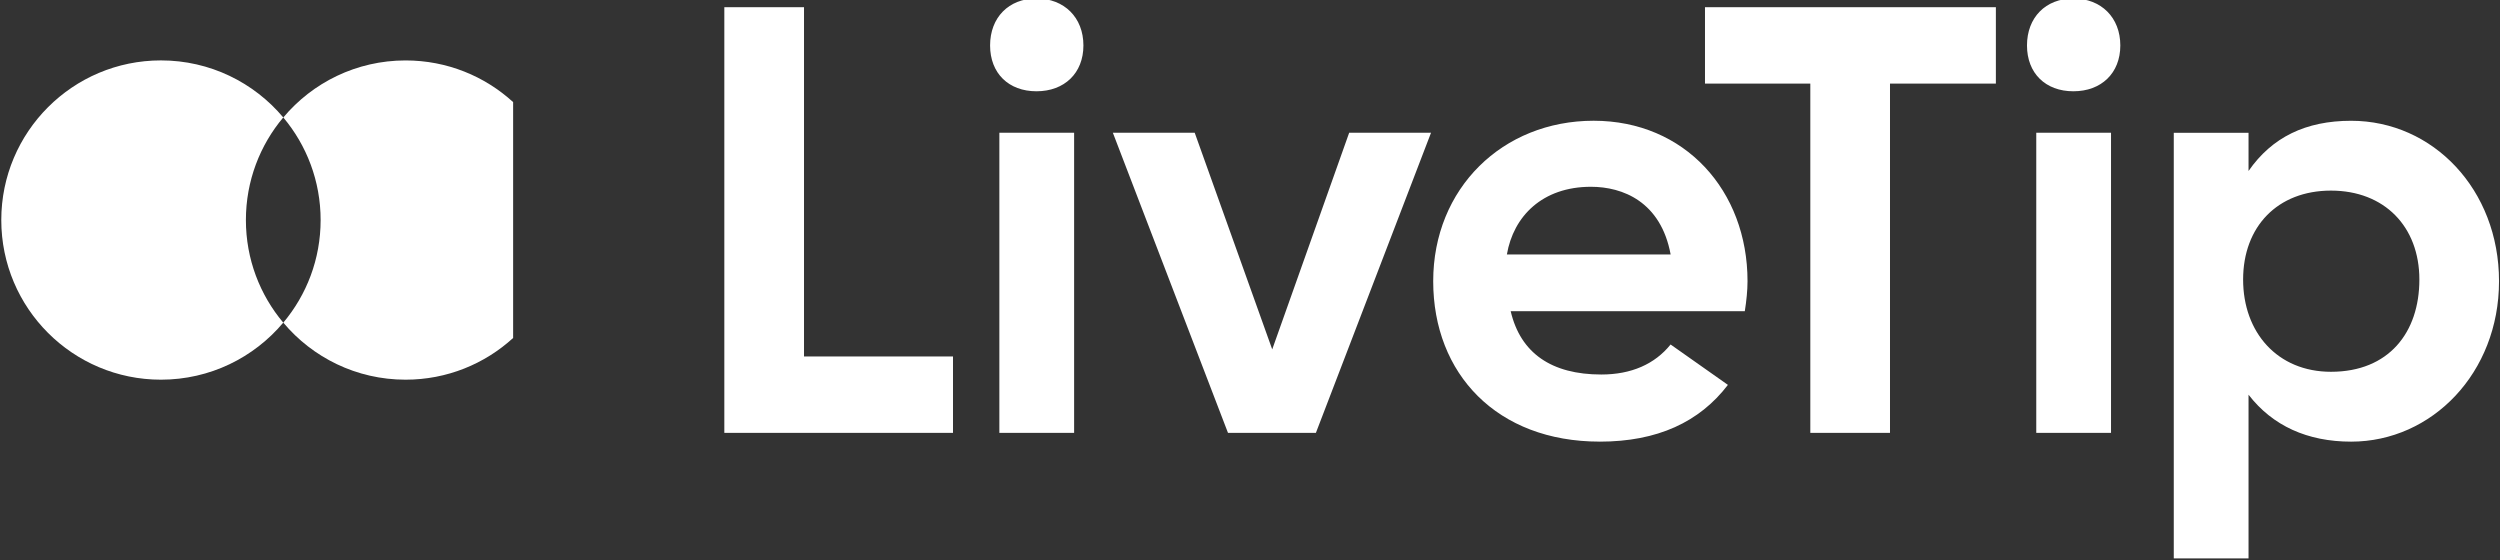
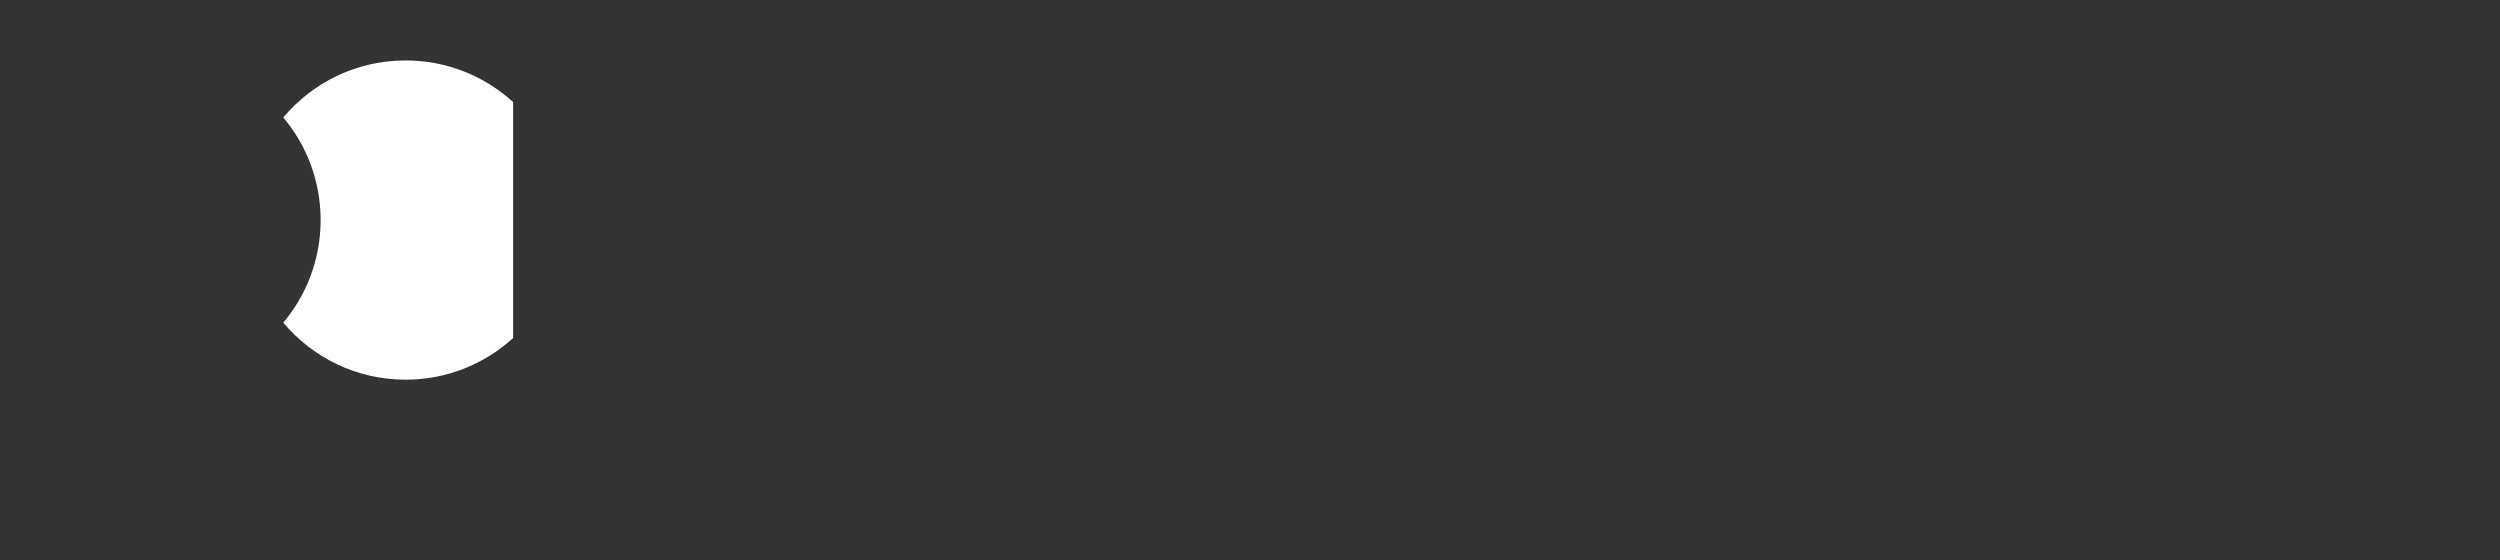
<svg xmlns="http://www.w3.org/2000/svg" width="817" height="183" viewBox="0 0 817 183" fill="none">
  <rect x="0" y="0" width="817" height="183" fill="#333333" stroke="none" />
  <g clip-path="url(#clip0_119_139)">
-     <path d="M80.36 71.92C80.36 84.68 84.94 96.37 92.57 105.44C83 116.84 68.64 124.08 52.6 124.08C23.78 124.08 0.42 100.72 0.42 71.91C0.42 43.1 23.78 19.74 52.6 19.74C68.64 19.74 83 26.98 92.57 38.38C84.94 47.45 80.36 59.14 80.36 71.91V71.92Z" fill="white" />
    <path d="M167.69 33.37V110.45C158.42 118.92 146.08 124.08 132.54 124.08C116.49 124.08 102.13 116.83 92.58 105.44C100.2 96.37 104.78 84.68 104.78 71.92C104.78 59.16 100.2 47.46 92.58 38.39C102.14 26.99 116.5 19.75 132.54 19.75C146.08 19.75 158.42 24.9 167.69 33.37Z" fill="white" />
-     <path d="M761.761 121.5C744.281 121.5 733.051 108.66 733.051 91.36C733.051 74.06 744.291 62.29 761.761 62.29C779.231 62.29 790.651 74.06 790.651 91.36C790.651 108.66 780.661 121.5 761.761 121.5ZM677.581 29.83C686.681 29.83 692.921 23.94 692.921 14.85C692.921 5.76 686.681 -0.49 677.581 -0.49C668.481 -0.49 662.421 5.75 662.421 14.85C662.421 23.95 668.481 29.83 677.581 29.83ZM665.451 141.47H689.881V43.38H665.451V141.47ZM591.611 141.47H617.651V27.33H652.251V2.36H557.191V27.33H591.611V141.47ZM492.451 83.15C494.591 70.67 504.041 61.04 519.921 61.04C530.261 61.04 542.751 65.86 545.961 83.15H492.461H492.451ZM522.771 144.33C541.671 144.33 555.411 137.91 564.681 125.78L545.951 112.58C540.781 119 533.111 122.39 523.301 122.39C507.071 122.39 496.901 115.43 493.691 101.7H570.201C570.741 98.31 571.091 94.92 571.091 91.89C571.091 62.28 550.581 39.46 520.801 39.46C491.021 39.46 468.371 61.57 468.371 91.89C468.371 122.21 489.241 144.32 522.771 144.32V144.33ZM338.721 29.83C347.821 29.83 354.061 23.94 354.061 14.85C354.061 5.76 347.821 -0.49 338.721 -0.49C329.621 -0.49 323.561 5.75 323.561 14.85C323.561 23.95 329.621 29.83 338.721 29.83ZM401.321 141.47H430.031L467.661 43.38H440.911L415.761 114.18L390.431 43.38H363.681L401.311 141.47H401.321ZM326.591 141.47H351.021V43.38H326.591V141.47ZM236.711 141.47H311.441V116.5H262.751V2.36H236.711V141.47ZM710.391 182.49H734.821V128.99C742.671 139.16 754.081 144.33 768.351 144.33C794.751 144.33 816.681 121.86 816.681 91.9C816.681 61.94 795.101 39.47 768.351 39.47C753.551 39.47 742.491 44.82 734.821 55.88V43.4H710.391V182.51V182.49Z" fill="white" />
  </g>
  <defs>
    <clipPath id="clip0_119_139">
      <rect width="817" height="183" fill="white" />
    </clipPath>
  </defs>
</svg>